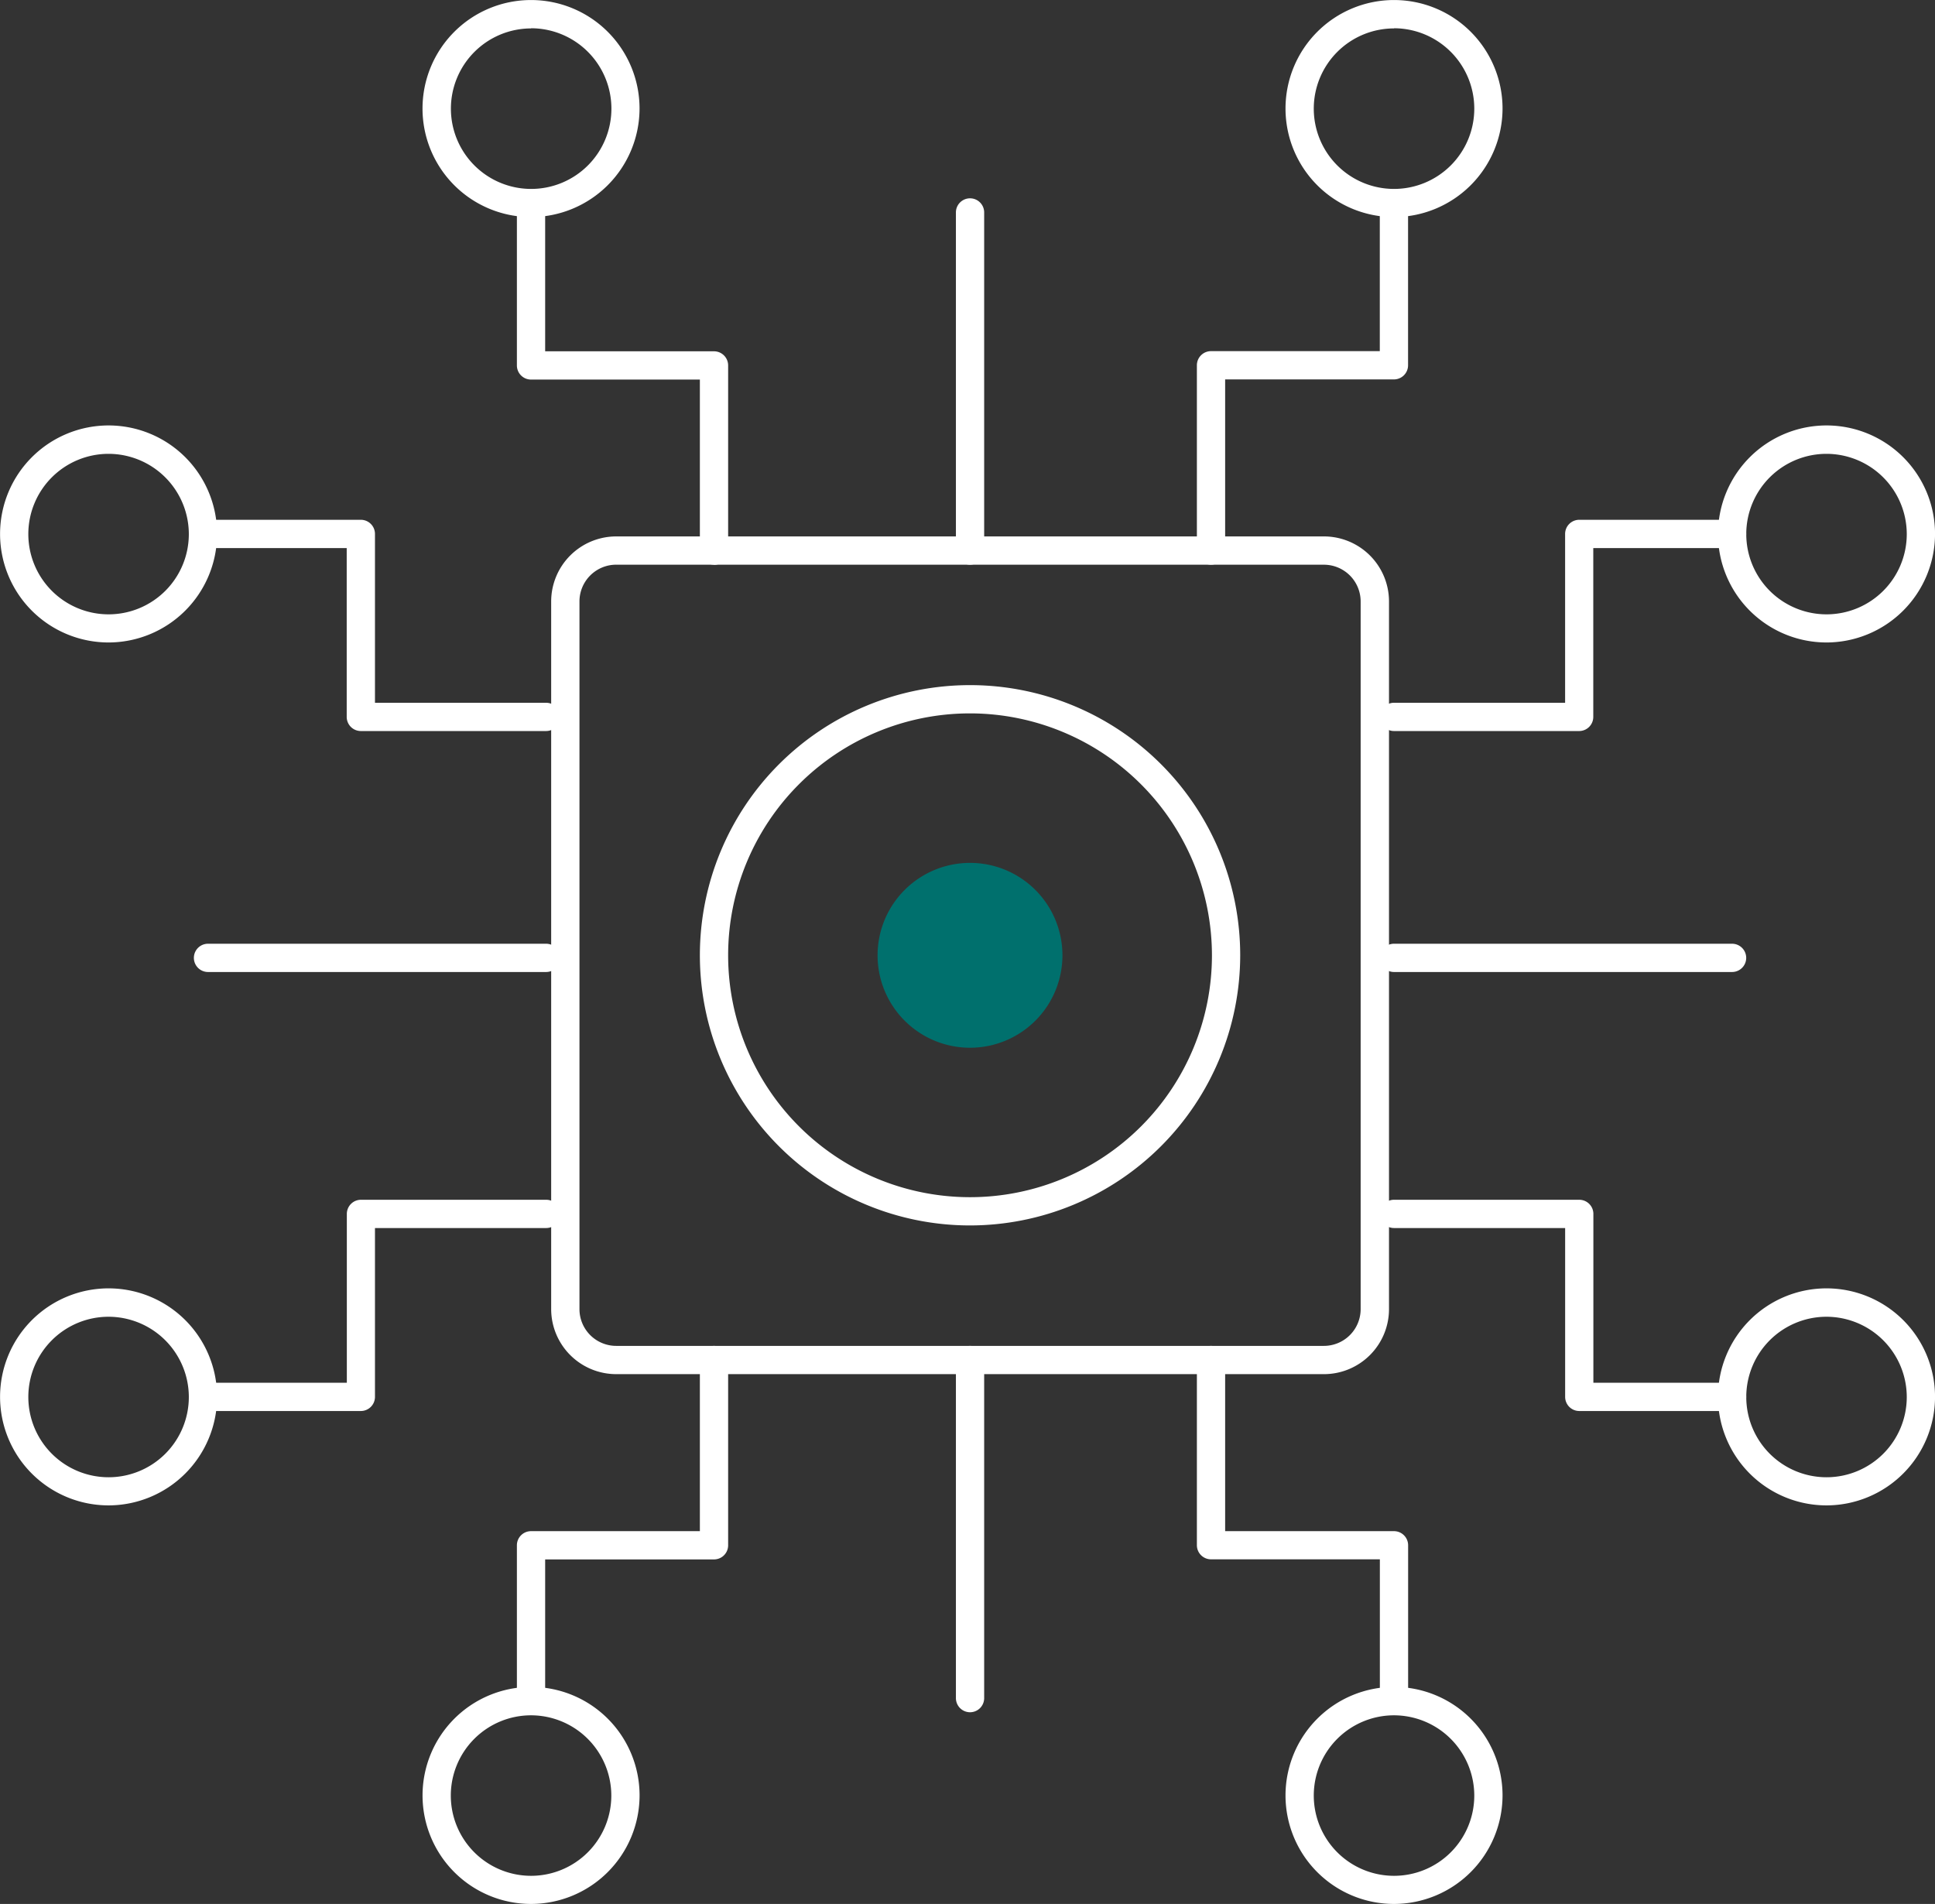
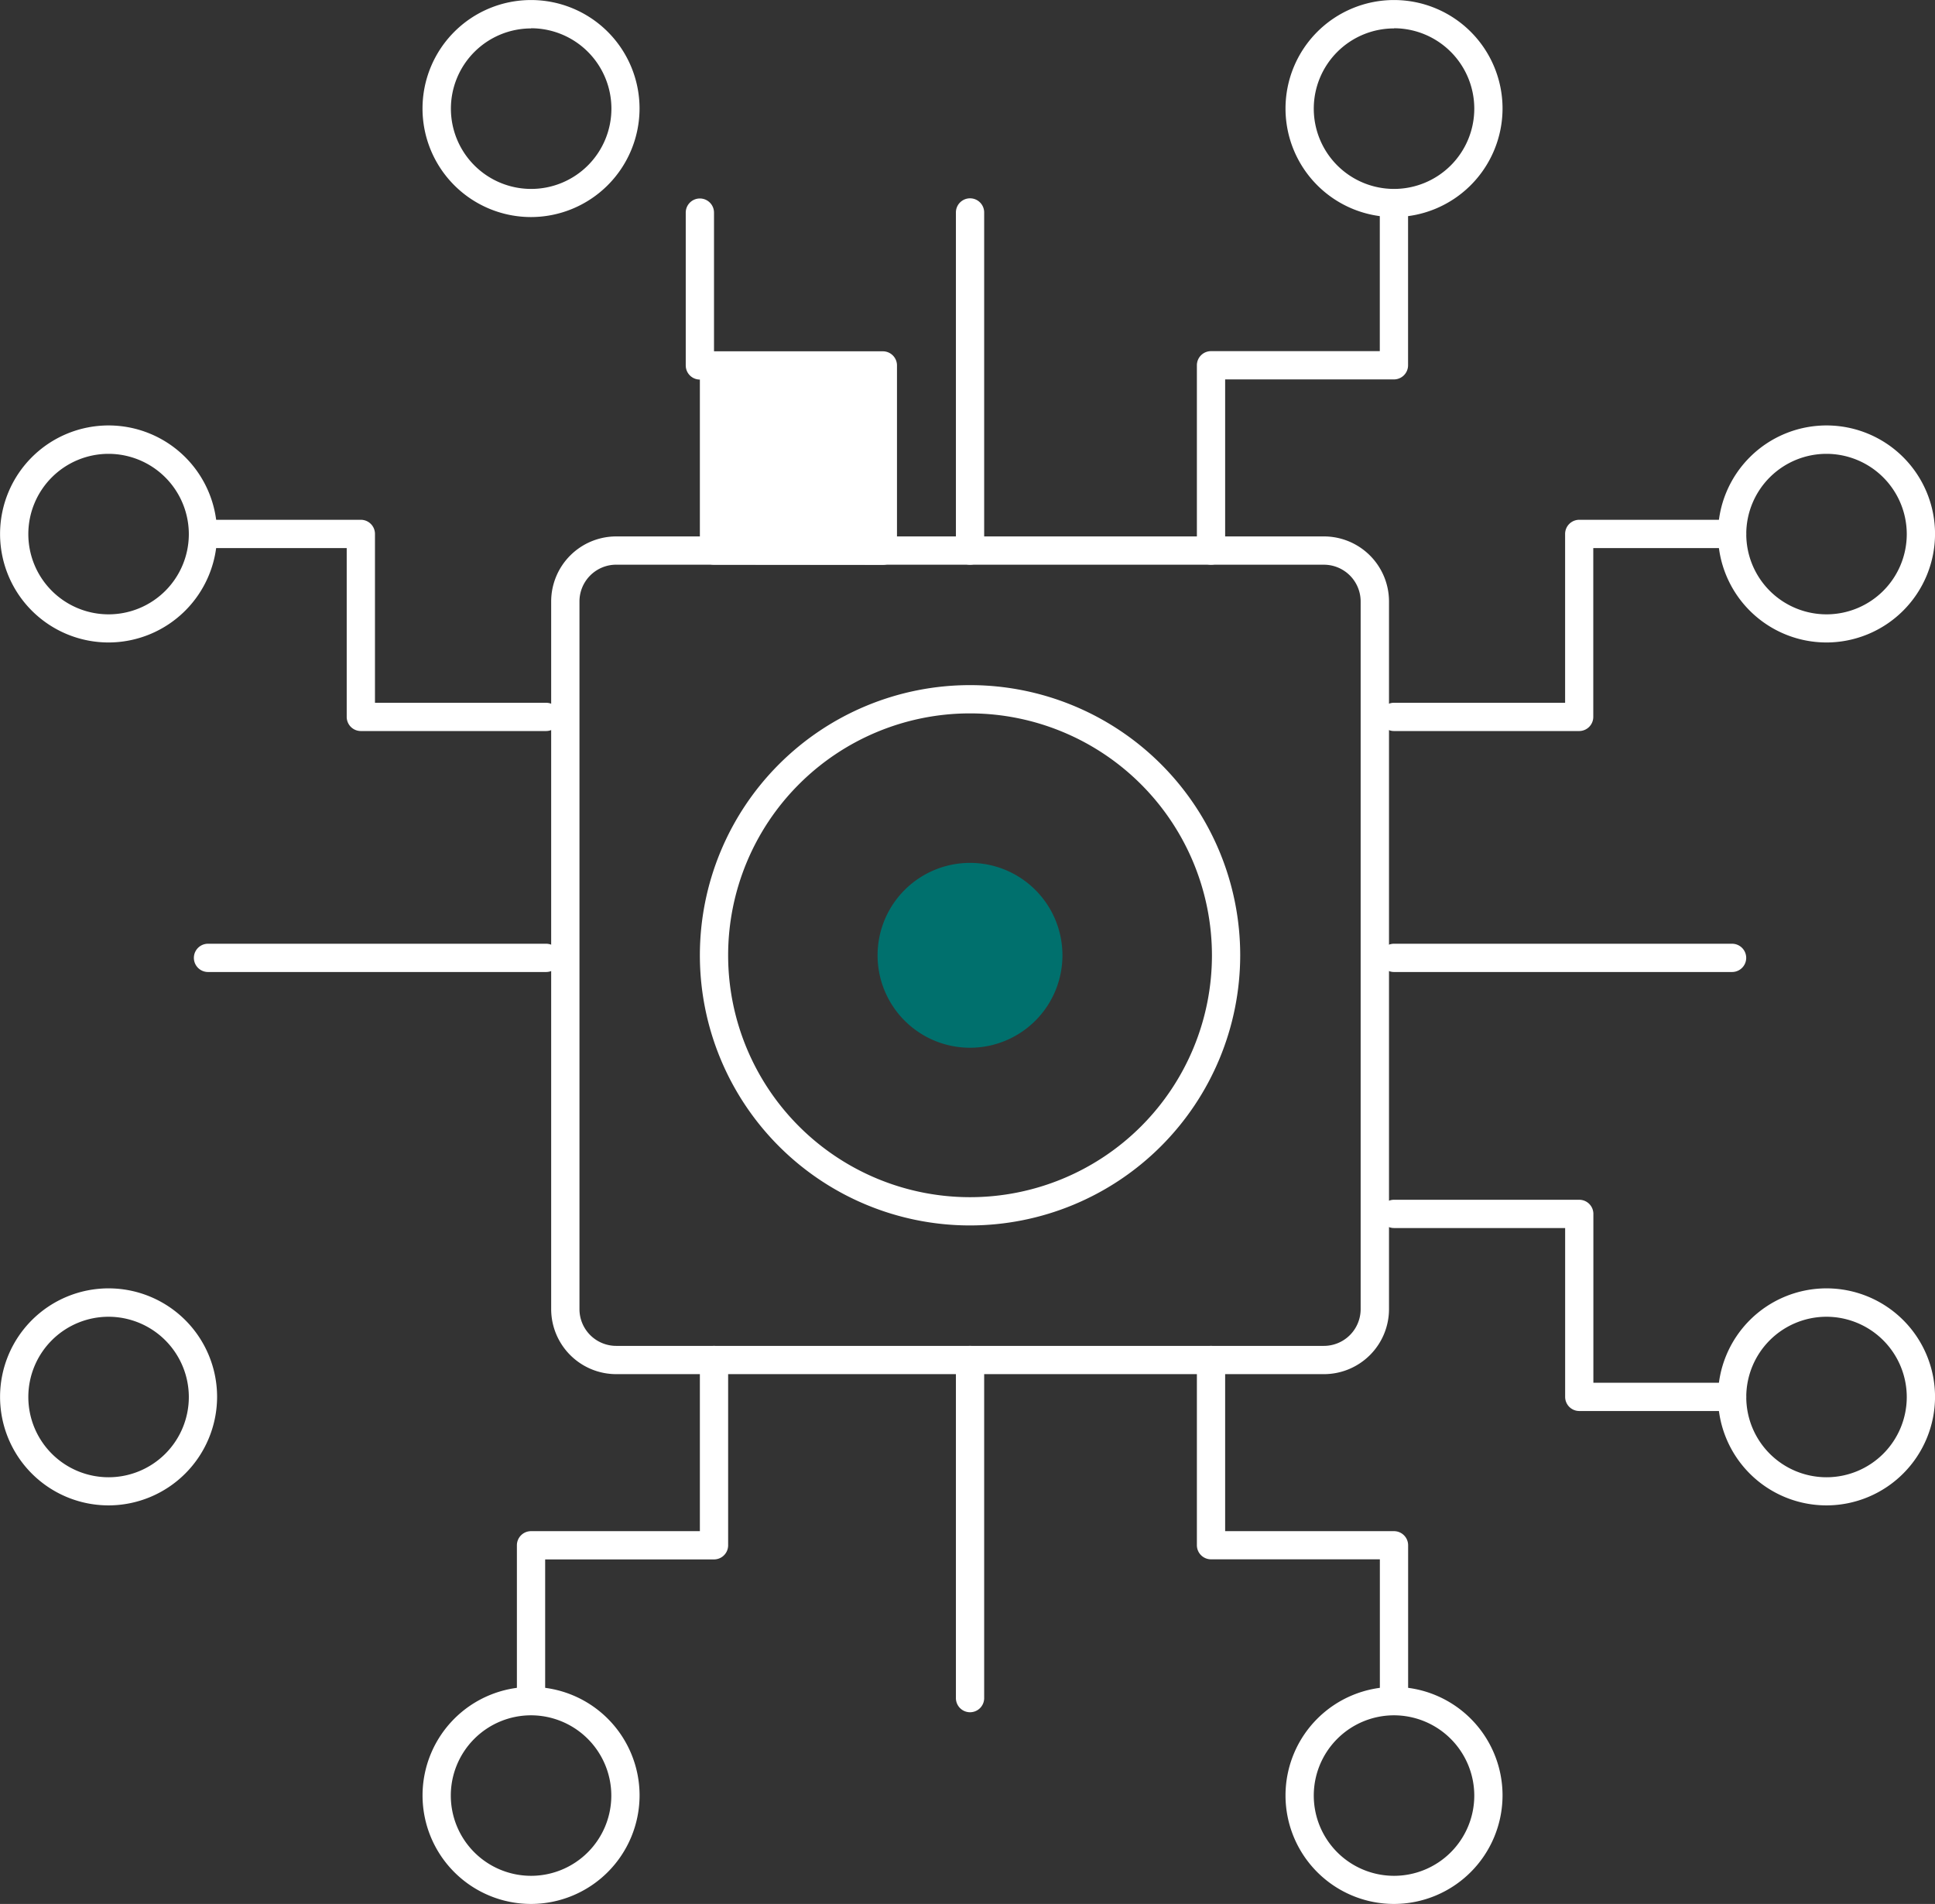
<svg xmlns="http://www.w3.org/2000/svg" width="60.521" height="59.551" viewBox="0 0 60.521 59.551">
  <rect x="0" y="0" width="60.521" height="59.551" fill="#333333" stroke="none" />
  <defs>
    <clipPath id="clip-path">
      <rect id="Rectangle_321" data-name="Rectangle 321" width="60.521" height="59.551" fill="none" />
    </clipPath>
  </defs>
  <g id="Group_3295" data-name="Group 3295" clip-path="url(#clip-path)">
    <path id="Path_1575" data-name="Path 1575" d="M57.967,65.374a8.45,8.45,0,1,1,8.45-8.45,8.46,8.46,0,0,1-8.45,8.45m0-16.016a7.566,7.566,0,1,0,7.566,7.566,7.574,7.574,0,0,0-7.566-7.566" transform="translate(-27.627 -27.045)" fill="#fff" />
    <path id="Path_1576" data-name="Path 1576" d="M63.164,64.154H41.029a2.036,2.036,0,0,1-2.034-2.033V39.986a2.036,2.036,0,0,1,2.034-2.034H63.164A2.036,2.036,0,0,1,65.2,39.986V62.121a2.036,2.036,0,0,1-2.034,2.033M41.029,38.836a1.15,1.15,0,0,0-1.149,1.149V62.121a1.15,1.15,0,0,0,1.149,1.149H63.164a1.15,1.15,0,0,0,1.149-1.149V39.986a1.15,1.15,0,0,0-1.149-1.149Z" transform="translate(-21.756 -21.174)" fill="#fff" />
-     <path id="Path_1577" data-name="Path 1577" d="M42.736,25.49a.442.442,0,0,1-.442-.442V19.7H37.013a.442.442,0,0,1-.442-.442v-4.78a.442.442,0,0,1,.884,0v4.338h5.281a.442.442,0,0,1,.442.442v5.795a.442.442,0,0,1-.442.442" transform="translate(-20.404 -7.828)" fill="#fff" />
+     <path id="Path_1577" data-name="Path 1577" d="M42.736,25.49a.442.442,0,0,1-.442-.442V19.7a.442.442,0,0,1-.442-.442v-4.78a.442.442,0,0,1,.884,0v4.338h5.281a.442.442,0,0,1,.442.442v5.795a.442.442,0,0,1-.442.442" transform="translate(-20.404 -7.828)" fill="#fff" />
    <path id="Path_1578" data-name="Path 1578" d="M85.121,25.49a.442.442,0,0,1-.442-.442V19.253a.442.442,0,0,1,.442-.442H90.4V14.473a.442.442,0,1,1,.884,0v4.78a.442.442,0,0,1-.442.442H85.563v5.353a.442.442,0,0,1-.442.442" transform="translate(-47.244 -7.828)" fill="#fff" />
    <path id="Path_1579" data-name="Path 1579" d="M68.073,25.49a.442.442,0,0,1-.442-.442V14.473a.442.442,0,0,1,.884,0V25.048a.442.442,0,0,1-.442.442" transform="translate(-37.733 -7.828)" fill="#fff" />
    <path id="Path_1580" data-name="Path 1580" d="M37.012,106.683a.442.442,0,0,1-.442-.442v-4.78a.442.442,0,0,1,.442-.442h5.281V95.666a.442.442,0,1,1,.884,0v5.795a.442.442,0,0,1-.442.442H37.454v4.338a.442.442,0,0,1-.442.442" transform="translate(-20.403 -53.128)" fill="#fff" />
    <path id="Path_1581" data-name="Path 1581" d="M90.844,106.683a.442.442,0,0,1-.442-.442V101.9H85.121a.442.442,0,0,1-.442-.442V95.666a.442.442,0,1,1,.884,0v5.353h5.281a.442.442,0,0,1,.442.442v4.78a.442.442,0,0,1-.442.442" transform="translate(-47.244 -53.128)" fill="#fff" />
    <path id="Path_1582" data-name="Path 1582" d="M68.073,106.683a.442.442,0,0,1-.442-.442V95.666a.442.442,0,1,1,.884,0v10.575a.442.442,0,0,1-.442.442" transform="translate(-37.733 -53.128)" fill="#fff" />
    <path id="Path_1583" data-name="Path 1583" d="M108.642,91.492h-4.78a.442.442,0,0,1-.442-.442V85.769H98.067a.442.442,0,1,1,0-.884h5.794a.442.442,0,0,1,.442.442v5.281h4.338a.442.442,0,1,1,0,.884" transform="translate(-54.467 -47.359)" fill="#fff" />
    <path id="Path_1584" data-name="Path 1584" d="M103.861,43.384H98.067a.442.442,0,1,1,0-.884h5.352V37.219a.442.442,0,0,1,.442-.442h4.78a.442.442,0,0,1,0,.884H104.3v5.281a.442.442,0,0,1-.442.442" transform="translate(-54.467 -20.519)" fill="#fff" />
    <path id="Path_1585" data-name="Path 1585" d="M108.642,67.655H98.067a.442.442,0,1,1,0-.884h10.574a.442.442,0,1,1,0,.884" transform="translate(-54.467 -37.253)" fill="#fff" />
-     <path id="Path_1586" data-name="Path 1586" d="M18.938,91.492h-4.78a.442.442,0,1,1,0-.884H18.5V85.327a.442.442,0,0,1,.442-.442h5.794a.442.442,0,1,1,0,.884H19.38V91.05a.442.442,0,0,1-.442.442" transform="translate(-7.652 -47.359)" fill="#fff" />
    <path id="Path_1587" data-name="Path 1587" d="M24.734,43.384H18.939a.442.442,0,0,1-.442-.442V37.661H14.159a.442.442,0,0,1,0-.884h4.78a.442.442,0,0,1,.442.442V42.5h5.352a.442.442,0,1,1,0,.884" transform="translate(-7.653 -20.519)" fill="#fff" />
    <path id="Path_1588" data-name="Path 1588" d="M24.734,67.655H14.159a.442.442,0,0,1,0-.884H24.734a.442.442,0,1,1,0,.884" transform="translate(-7.653 -37.253)" fill="#fff" />
    <path id="Path_1589" data-name="Path 1589" d="M33.286,6.789A3.394,3.394,0,1,1,36.68,3.395a3.4,3.4,0,0,1-3.395,3.394m0-5.9A2.51,2.51,0,1,0,35.8,3.395,2.514,2.514,0,0,0,33.286.884" transform="translate(-16.677 0)" fill="#fff" />
    <path id="Path_1590" data-name="Path 1590" d="M94.341,6.789a3.394,3.394,0,1,1,3.395-3.394,3.4,3.4,0,0,1-3.395,3.394m0-5.9a2.51,2.51,0,1,0,2.511,2.511A2.514,2.514,0,0,0,94.341.884" transform="translate(-50.741 0)" fill="#fff" />
    <path id="Path_1591" data-name="Path 1591" d="M33.286,126.139a3.394,3.394,0,1,1,3.395-3.394,3.4,3.4,0,0,1-3.395,3.394m0-5.9a2.51,2.51,0,1,0,2.511,2.511,2.514,2.514,0,0,0-2.511-2.511" transform="translate(-16.677 -66.588)" fill="#fff" />
    <path id="Path_1592" data-name="Path 1592" d="M3.395,36.887a3.394,3.394,0,1,1,3.395-3.394,3.4,3.4,0,0,1-3.395,3.394m0-5.9a2.51,2.51,0,1,0,2.511,2.511,2.514,2.514,0,0,0-2.511-2.511" transform="translate(0 -16.792)" fill="#fff" />
    <path id="Path_1593" data-name="Path 1593" d="M3.395,97.941a3.394,3.394,0,1,1,3.395-3.394,3.4,3.4,0,0,1-3.395,3.394m0-5.9a2.51,2.51,0,1,0,2.511,2.511,2.514,2.514,0,0,0-2.511-2.511" transform="translate(0 -50.856)" fill="#fff" />
    <path id="Path_1594" data-name="Path 1594" d="M124.94,36.887a3.394,3.394,0,1,1,3.395-3.394,3.4,3.4,0,0,1-3.395,3.394m0-5.9a2.51,2.51,0,1,0,2.511,2.511,2.514,2.514,0,0,0-2.511-2.511" transform="translate(-67.813 -16.792)" fill="#fff" />
    <path id="Path_1595" data-name="Path 1595" d="M124.94,97.941a3.394,3.394,0,1,1,3.395-3.394,3.4,3.4,0,0,1-3.395,3.394m0-5.9a2.51,2.51,0,1,0,2.511,2.511,2.514,2.514,0,0,0-2.511-2.511" transform="translate(-67.813 -50.856)" fill="#fff" />
    <path id="Path_1596" data-name="Path 1596" d="M94.341,126.139a3.394,3.394,0,1,1,3.395-3.394,3.4,3.4,0,0,1-3.395,3.394m0-5.9a2.51,2.51,0,1,0,2.511,2.511,2.514,2.514,0,0,0-2.511-2.511" transform="translate(-50.741 -66.588)" fill="#fff" />
    <path id="Path_1597" data-name="Path 1597" d="M67.873,63.94a2.891,2.891,0,1,1-2.89-2.89,2.89,2.89,0,0,1,2.89,2.89" transform="translate(-34.643 -34.061)" fill="#00706d" />
  </g>
</svg>